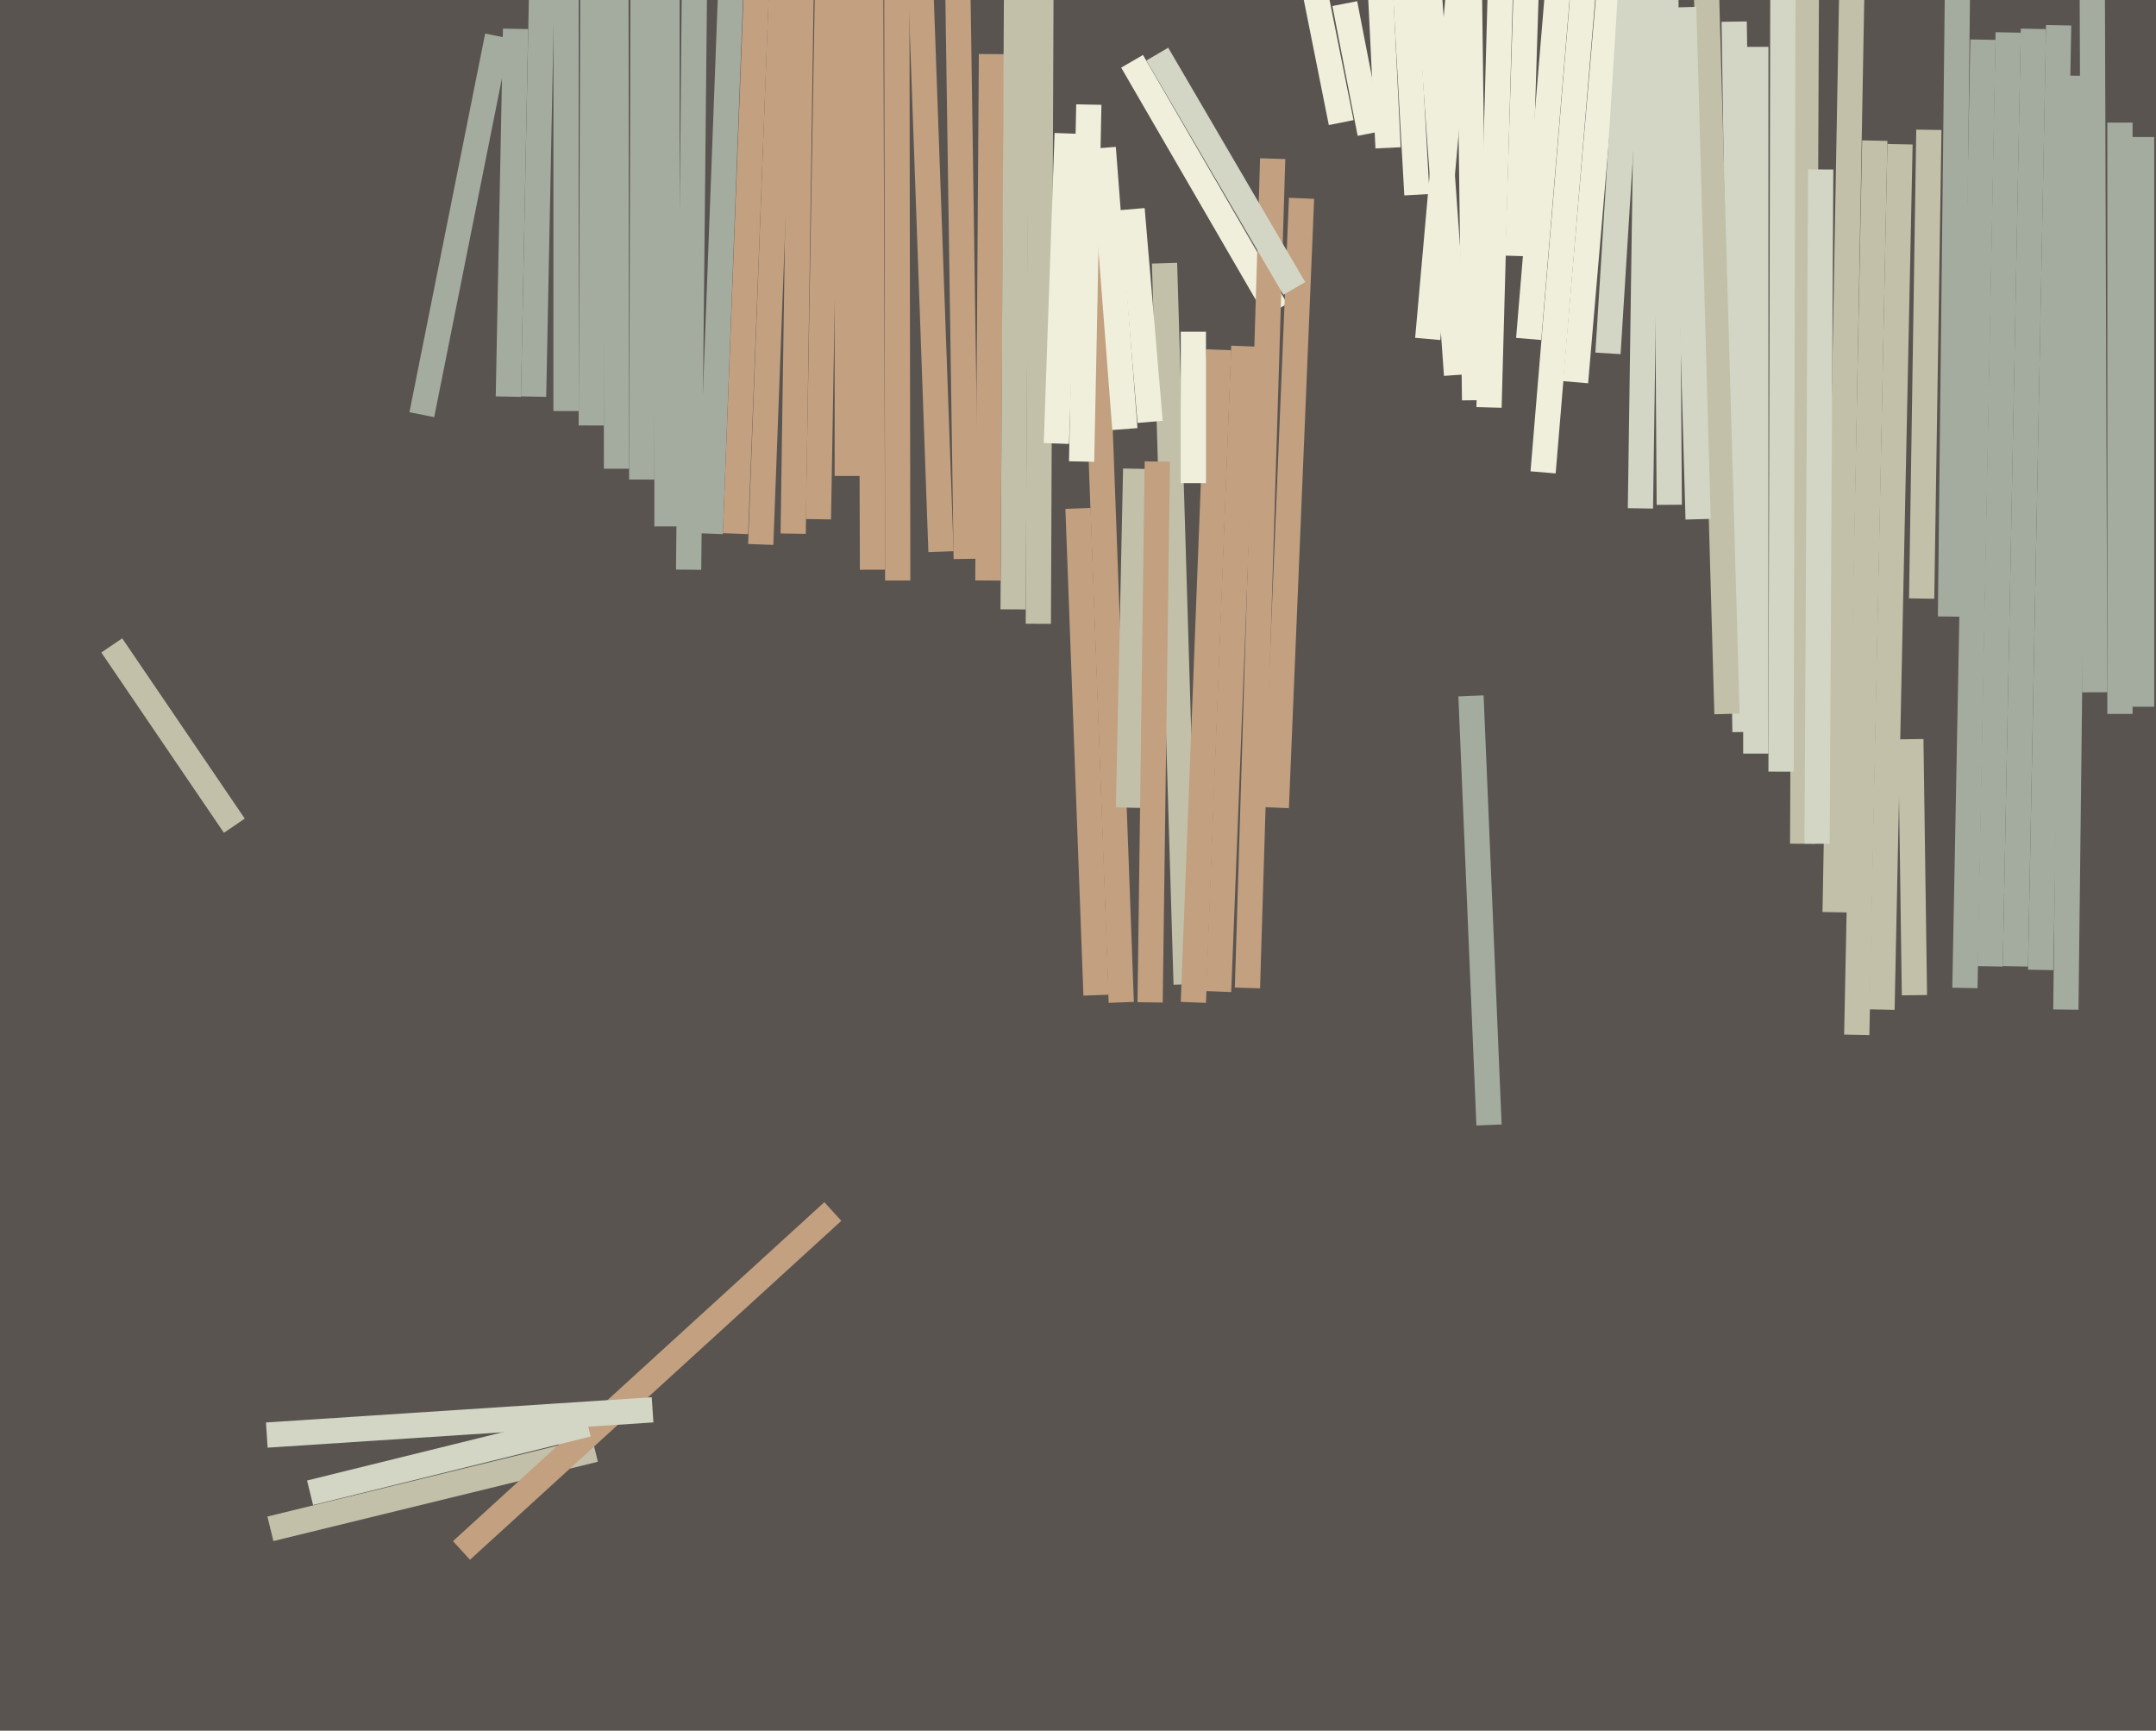
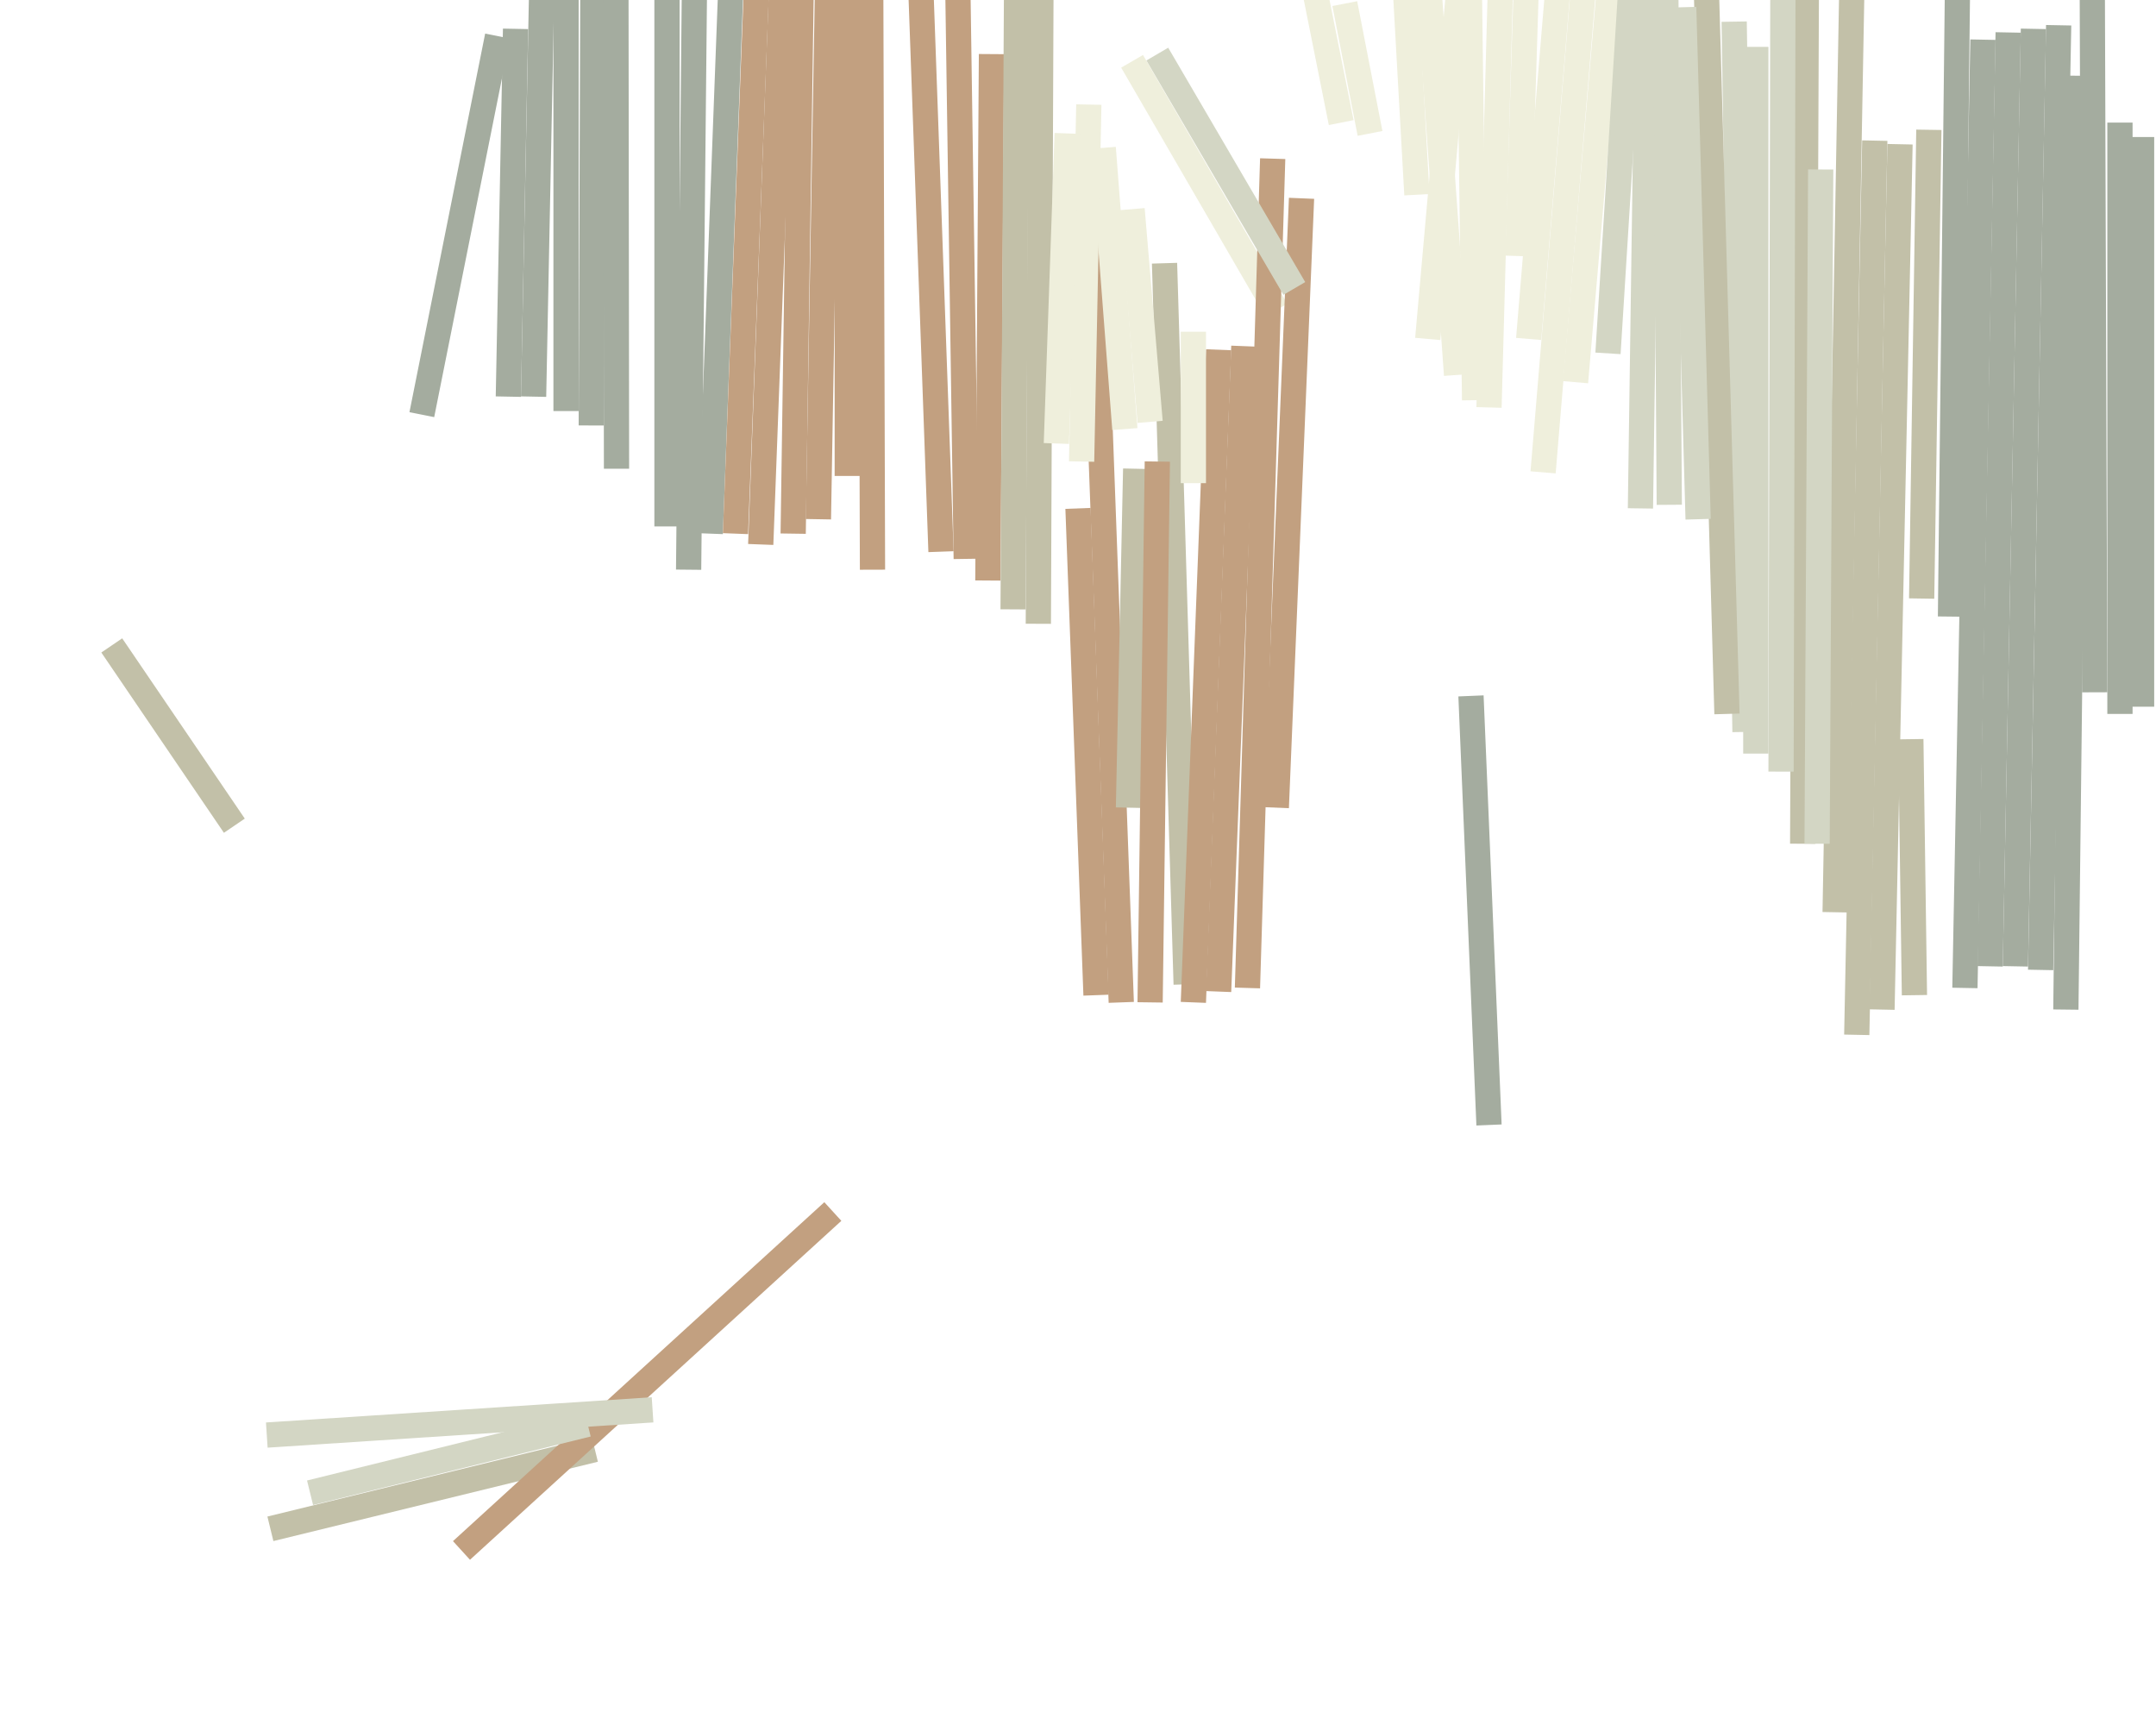
<svg xmlns="http://www.w3.org/2000/svg" width="598px" height="480px">
-   <rect width="598" height="480" fill="rgb(89,84,80)" />
  <line x1="454" y1="-92" x2="437" y2="106" style="stroke:rgb(239,239,220);stroke-width:7" />
  <line x1="373" y1="1" x2="380" y2="37" style="stroke:rgb(239,239,220);stroke-width:7" />
  <line x1="206" y1="-91" x2="197" y2="148" style="stroke:rgb(164,172,159);stroke-width:7" />
  <line x1="527" y1="40" x2="522" y2="280" style="stroke:rgb(194,192,168);stroke-width:7" />
  <line x1="481" y1="6" x2="484" y2="203" style="stroke:rgb(211,214,196);stroke-width:7" />
  <line x1="425" y1="-329" x2="413" y2="113" style="stroke:rgb(239,239,220);stroke-width:7" />
  <line x1="535" y1="36" x2="533" y2="166" style="stroke:rgb(194,192,168);stroke-width:7" />
  <line x1="246" y1="-266" x2="261" y2="153" style="stroke:rgb(194,160,128);stroke-width:7" />
-   <line x1="179" y1="-247" x2="178" y2="133" style="stroke:rgb(164,172,159);stroke-width:7" />
  <line x1="502" y1="-232" x2="500" y2="234" style="stroke:rgb(194,192,168);stroke-width:7" />
  <line x1="303" y1="61" x2="311" y2="278" style="stroke:rgb(194,160,128);stroke-width:7" />
  <line x1="138" y1="10" x2="117" y2="115" style="stroke:rgb(164,172,159);stroke-width:7" />
  <line x1="425" y1="-57" x2="421" y2="71" style="stroke:rgb(239,239,220);stroke-width:7" />
  <line x1="314" y1="17" x2="354" y2="86" style="stroke:rgb(239,239,220);stroke-width:7" />
  <line x1="143" y1="8" x2="141" y2="110" style="stroke:rgb(164,172,159);stroke-width:7" />
  <line x1="193" y1="-42" x2="191" y2="158" style="stroke:rgb(164,172,159);stroke-width:7" />
  <line x1="185" y1="-63" x2="185" y2="146" style="stroke:rgb(164,172,159);stroke-width:7" />
  <line x1="386" y1="-71" x2="393" y2="54" style="stroke:rgb(239,239,220);stroke-width:7" />
  <line x1="520" y1="39" x2="515" y2="287" style="stroke:rgb(194,192,168);stroke-width:7" />
  <line x1="557" y1="9" x2="552" y2="268" style="stroke:rgb(164,172,159);stroke-width:7" />
  <line x1="323" y1="73" x2="329" y2="273" style="stroke:rgb(194,192,168);stroke-width:7" />
  <line x1="338" y1="97" x2="331" y2="278" style="stroke:rgb(194,160,128);stroke-width:7" />
  <line x1="594" y1="38" x2="594" y2="196" style="stroke:rgb(164,172,159);stroke-width:7" />
  <line x1="408" y1="193" x2="413" y2="312" style="stroke:rgb(164,172,159);stroke-width:7" />
  <line x1="571" y1="7" x2="566" y2="269" style="stroke:rgb(164,172,159);stroke-width:7" />
  <line x1="166" y1="-431" x2="164" y2="118" style="stroke:rgb(164,172,159);stroke-width:7" />
  <line x1="588" y1="34" x2="588" y2="198" style="stroke:rgb(164,172,159);stroke-width:7" />
  <line x1="516" y1="-134" x2="509" y2="253" style="stroke:rgb(194,192,168);stroke-width:7" />
  <line x1="353" y1="44" x2="346" y2="274" style="stroke:rgb(194,160,128);stroke-width:7" />
  <line x1="157" y1="-74" x2="157" y2="114" style="stroke:rgb(164,172,159);stroke-width:7" />
  <line x1="315" y1="130" x2="313" y2="224" style="stroke:rgb(194,192,168);stroke-width:7" />
  <line x1="306" y1="41" x2="312" y2="119" style="stroke:rgb(239,239,220);stroke-width:7" />
-   <line x1="372" y1="-228" x2="385" y2="41" style="stroke:rgb(239,239,220);stroke-width:7" />
  <line x1="275" y1="15" x2="274" y2="161" style="stroke:rgb(194,160,128);stroke-width:7" />
  <line x1="165" y1="402" x2="75" y2="424" style="stroke:rgb(194,192,168);stroke-width:7" />
  <line x1="576" y1="21" x2="573" y2="280" style="stroke:rgb(164,172,159);stroke-width:7" />
-   <line x1="248" y1="-488" x2="249" y2="161" style="stroke:rgb(194,160,128);stroke-width:7" />
  <line x1="299" y1="141" x2="304" y2="276" style="stroke:rgb(194,160,128);stroke-width:7" />
  <line x1="302" y1="29" x2="300" y2="128" style="stroke:rgb(239,239,220);stroke-width:7" />
  <line x1="345" y1="96" x2="338" y2="275" style="stroke:rgb(194,160,128);stroke-width:7" />
  <line x1="473" y1="-13" x2="479" y2="198" style="stroke:rgb(194,192,168);stroke-width:7" />
  <line x1="231" y1="336" x2="128" y2="430" style="stroke:rgb(194,160,128);stroke-width:7" />
  <line x1="407" y1="-47" x2="409" y2="111" style="stroke:rgb(239,239,220);stroke-width:7" />
  <line x1="74" y1="398" x2="181" y2="391" style="stroke:rgb(211,214,196);stroke-width:7" />
  <line x1="31" y1="179" x2="65" y2="229" style="stroke:rgb(194,192,168);stroke-width:7" />
  <line x1="314" y1="58" x2="319" y2="117" style="stroke:rgb(239,239,220);stroke-width:7" />
  <line x1="465" y1="-206" x2="446" y2="98" style="stroke:rgb(211,214,196);stroke-width:7" />
  <line x1="440" y1="-13" x2="428" y2="131" style="stroke:rgb(239,239,220);stroke-width:7" />
  <line x1="264" y1="-117" x2="268" y2="155" style="stroke:rgb(194,160,128);stroke-width:7" />
  <line x1="163" y1="395" x2="86" y2="414" style="stroke:rgb(211,214,196);stroke-width:7" />
  <line x1="152" y1="-91" x2="148" y2="110" style="stroke:rgb(164,172,159);stroke-width:7" />
  <line x1="530" y1="205" x2="531" y2="276" style="stroke:rgb(194,192,168);stroke-width:7" />
  <line x1="543" y1="-9" x2="541" y2="171" style="stroke:rgb(164,172,159);stroke-width:7" />
  <line x1="412" y1="-86" x2="396" y2="94" style="stroke:rgb(239,239,220);stroke-width:7" />
  <line x1="361" y1="55" x2="354" y2="224" style="stroke:rgb(194,160,128);stroke-width:7" />
  <line x1="235" y1="-388" x2="235" y2="132" style="stroke:rgb(194,160,128);stroke-width:7" />
  <line x1="170" y1="-687" x2="171" y2="130" style="stroke:rgb(164,172,159);stroke-width:7" />
  <line x1="386" y1="-148" x2="404" y2="104" style="stroke:rgb(239,239,220);stroke-width:7" />
  <line x1="459" y1="-140" x2="455" y2="141" style="stroke:rgb(211,214,196);stroke-width:7" />
  <line x1="224" y1="-125" x2="220" y2="148" style="stroke:rgb(194,160,128);stroke-width:7" />
  <line x1="289" y1="-71" x2="288" y2="173" style="stroke:rgb(194,192,168);stroke-width:7" />
  <line x1="550" y1="11" x2="545" y2="274" style="stroke:rgb(164,172,159);stroke-width:7" />
  <line x1="495" y1="-209" x2="494" y2="214" style="stroke:rgb(211,214,196);stroke-width:7" />
  <line x1="580" y1="-98" x2="581" y2="192" style="stroke:rgb(164,172,159);stroke-width:7" />
  <line x1="467" y1="2" x2="471" y2="144" style="stroke:rgb(211,214,196);stroke-width:7" />
  <line x1="282" y1="-10" x2="281" y2="169" style="stroke:rgb(194,192,168);stroke-width:7" />
  <line x1="321" y1="128" x2="319" y2="278" style="stroke:rgb(194,160,128);stroke-width:7" />
  <line x1="505" y1="47" x2="504" y2="234" style="stroke:rgb(211,214,196);stroke-width:7" />
  <line x1="355" y1="-51" x2="372" y2="34" style="stroke:rgb(239,239,220);stroke-width:7" />
  <line x1="296" y1="37" x2="293" y2="123" style="stroke:rgb(239,239,220);stroke-width:7" />
  <line x1="233" y1="-206" x2="227" y2="144" style="stroke:rgb(194,160,128);stroke-width:7" />
  <line x1="321" y1="15" x2="359" y2="80" style="stroke:rgb(211,214,196);stroke-width:7" />
  <line x1="211" y1="-34" x2="204" y2="148" style="stroke:rgb(194,160,128);stroke-width:7" />
  <line x1="241" y1="-171" x2="242" y2="158" style="stroke:rgb(194,160,128);stroke-width:7" />
  <line x1="221" y1="-116" x2="211" y2="151" style="stroke:rgb(194,160,128);stroke-width:7" />
  <line x1="487" y1="13" x2="487" y2="209" style="stroke:rgb(211,214,196);stroke-width:7" />
  <line x1="433" y1="-14" x2="424" y2="94" style="stroke:rgb(239,239,220);stroke-width:7" />
  <line x1="331" y1="92" x2="331" y2="134" style="stroke:rgb(239,239,220);stroke-width:7" />
  <line x1="564" y1="8" x2="559" y2="268" style="stroke:rgb(164,172,159);stroke-width:7" />
  <line x1="462" y1="-9" x2="463" y2="140" style="stroke:rgb(211,214,196);stroke-width:7" />
</svg>